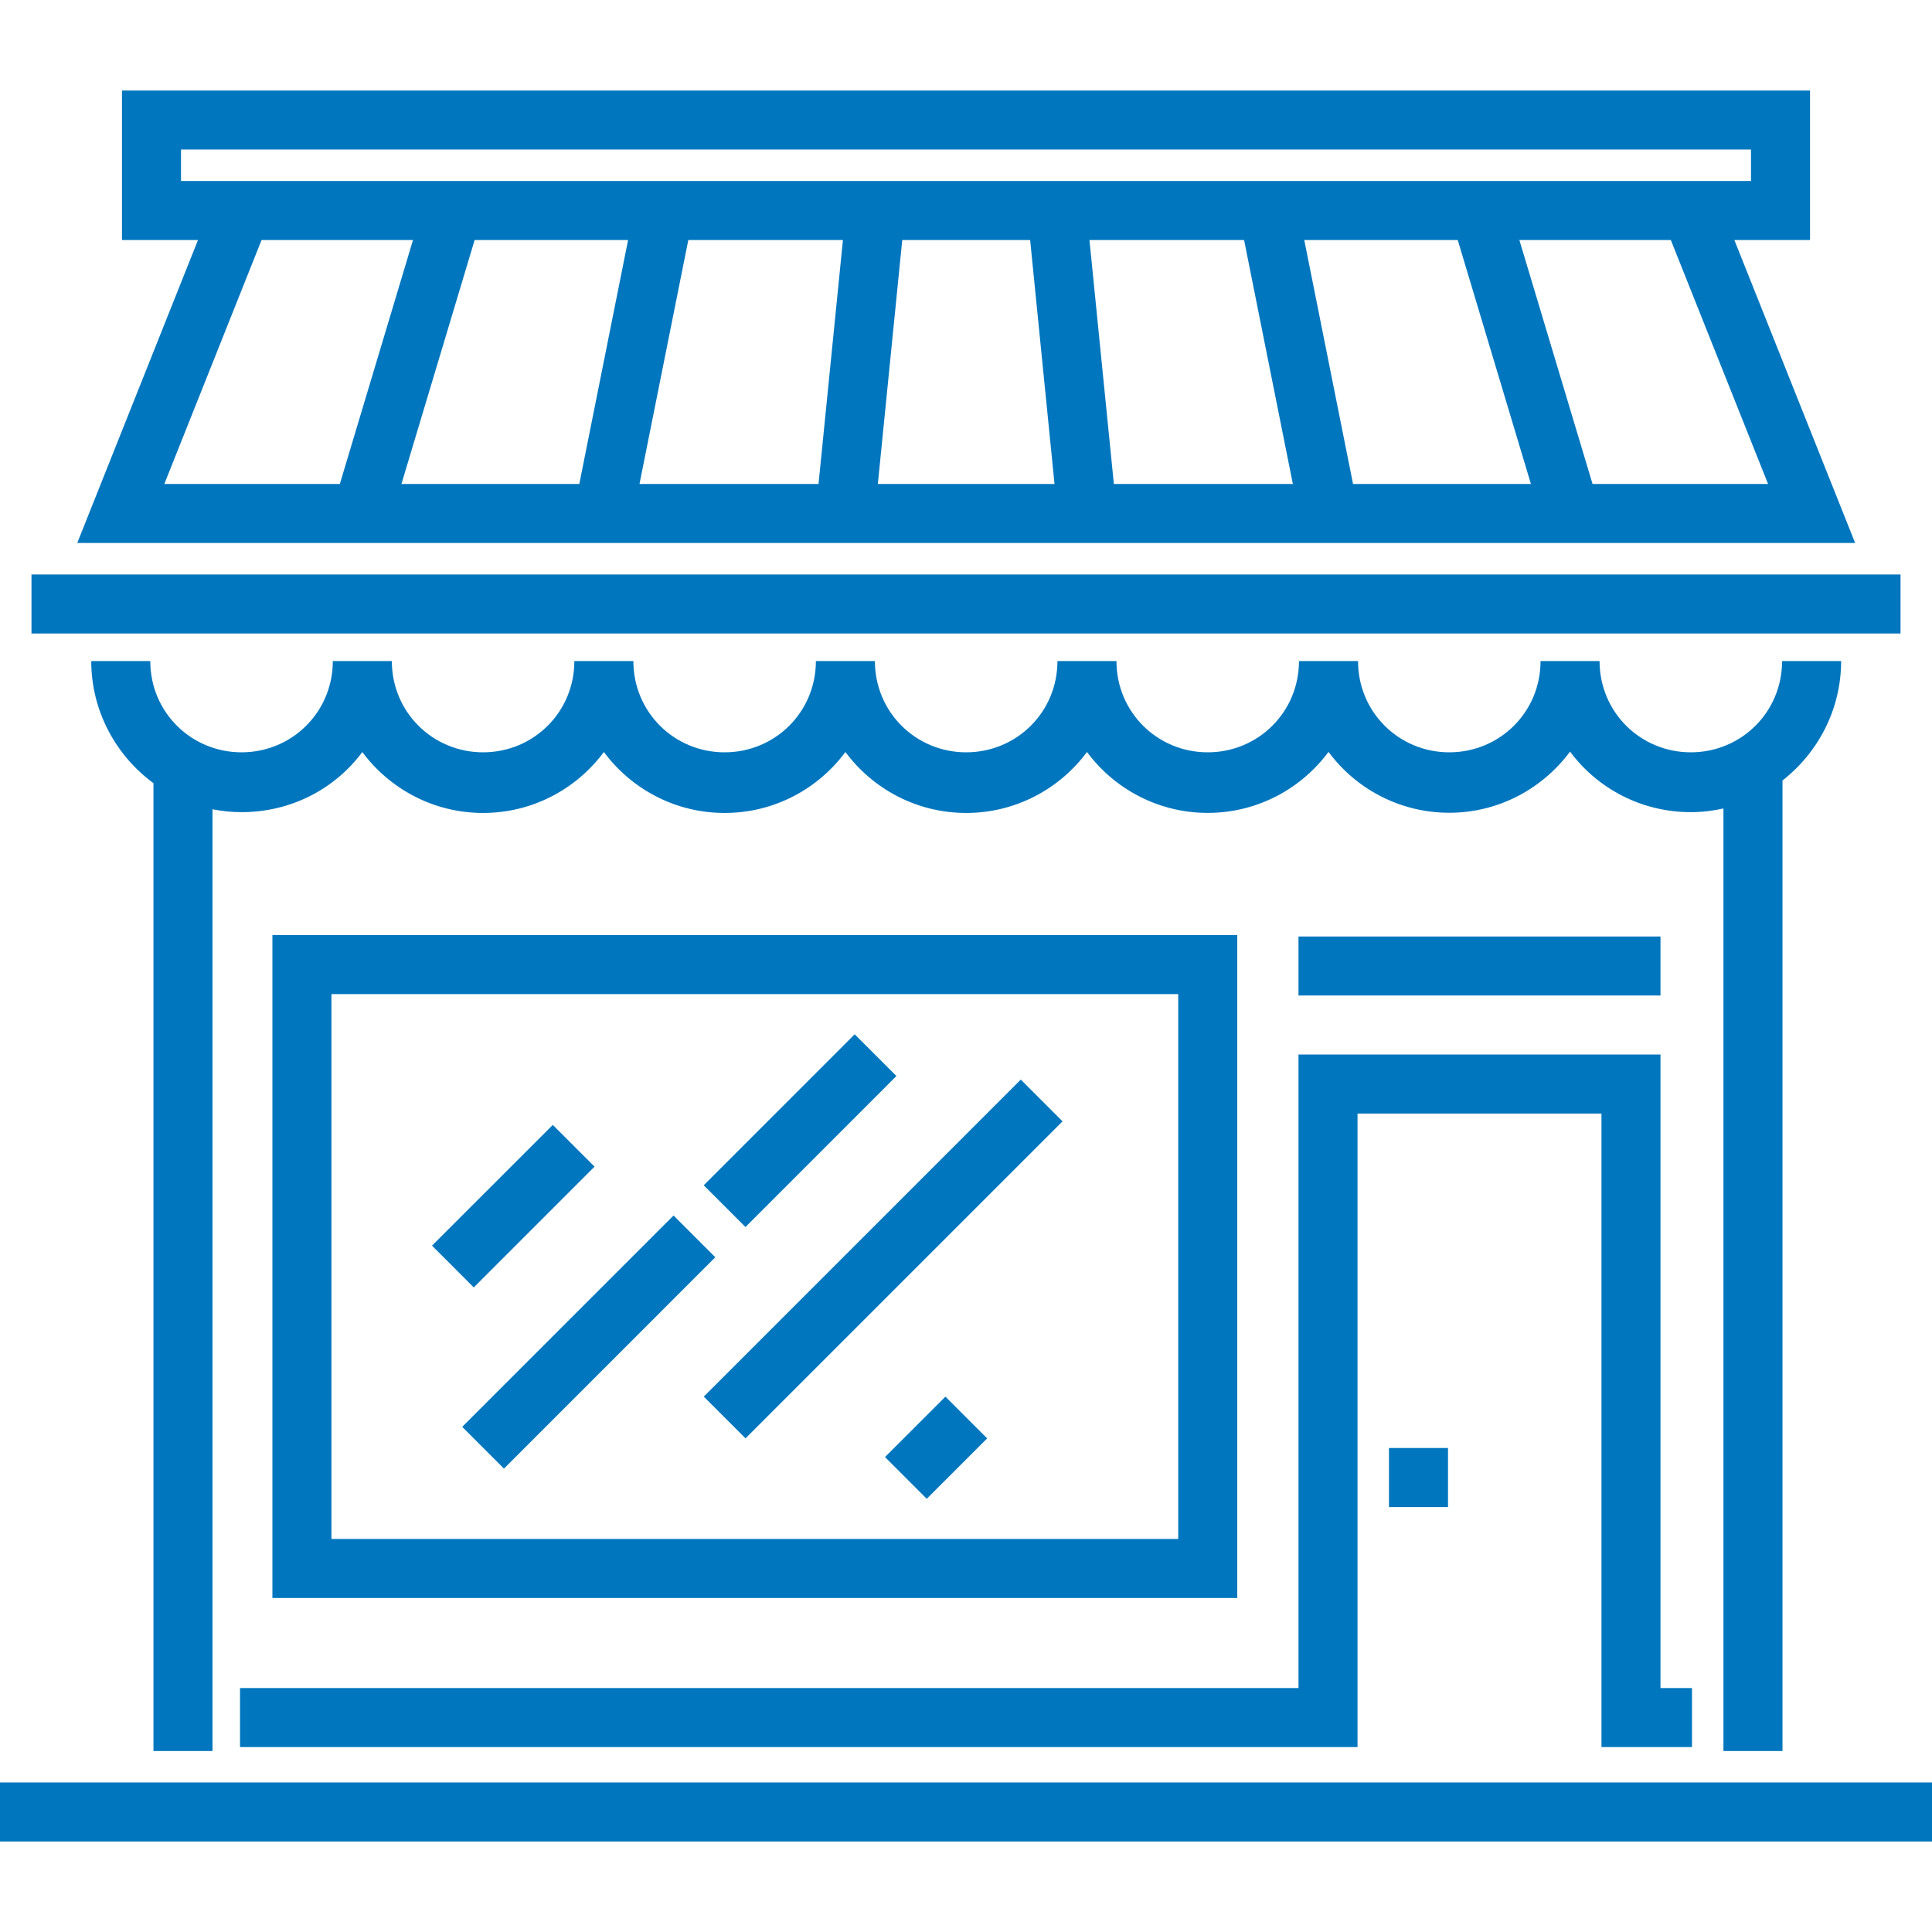
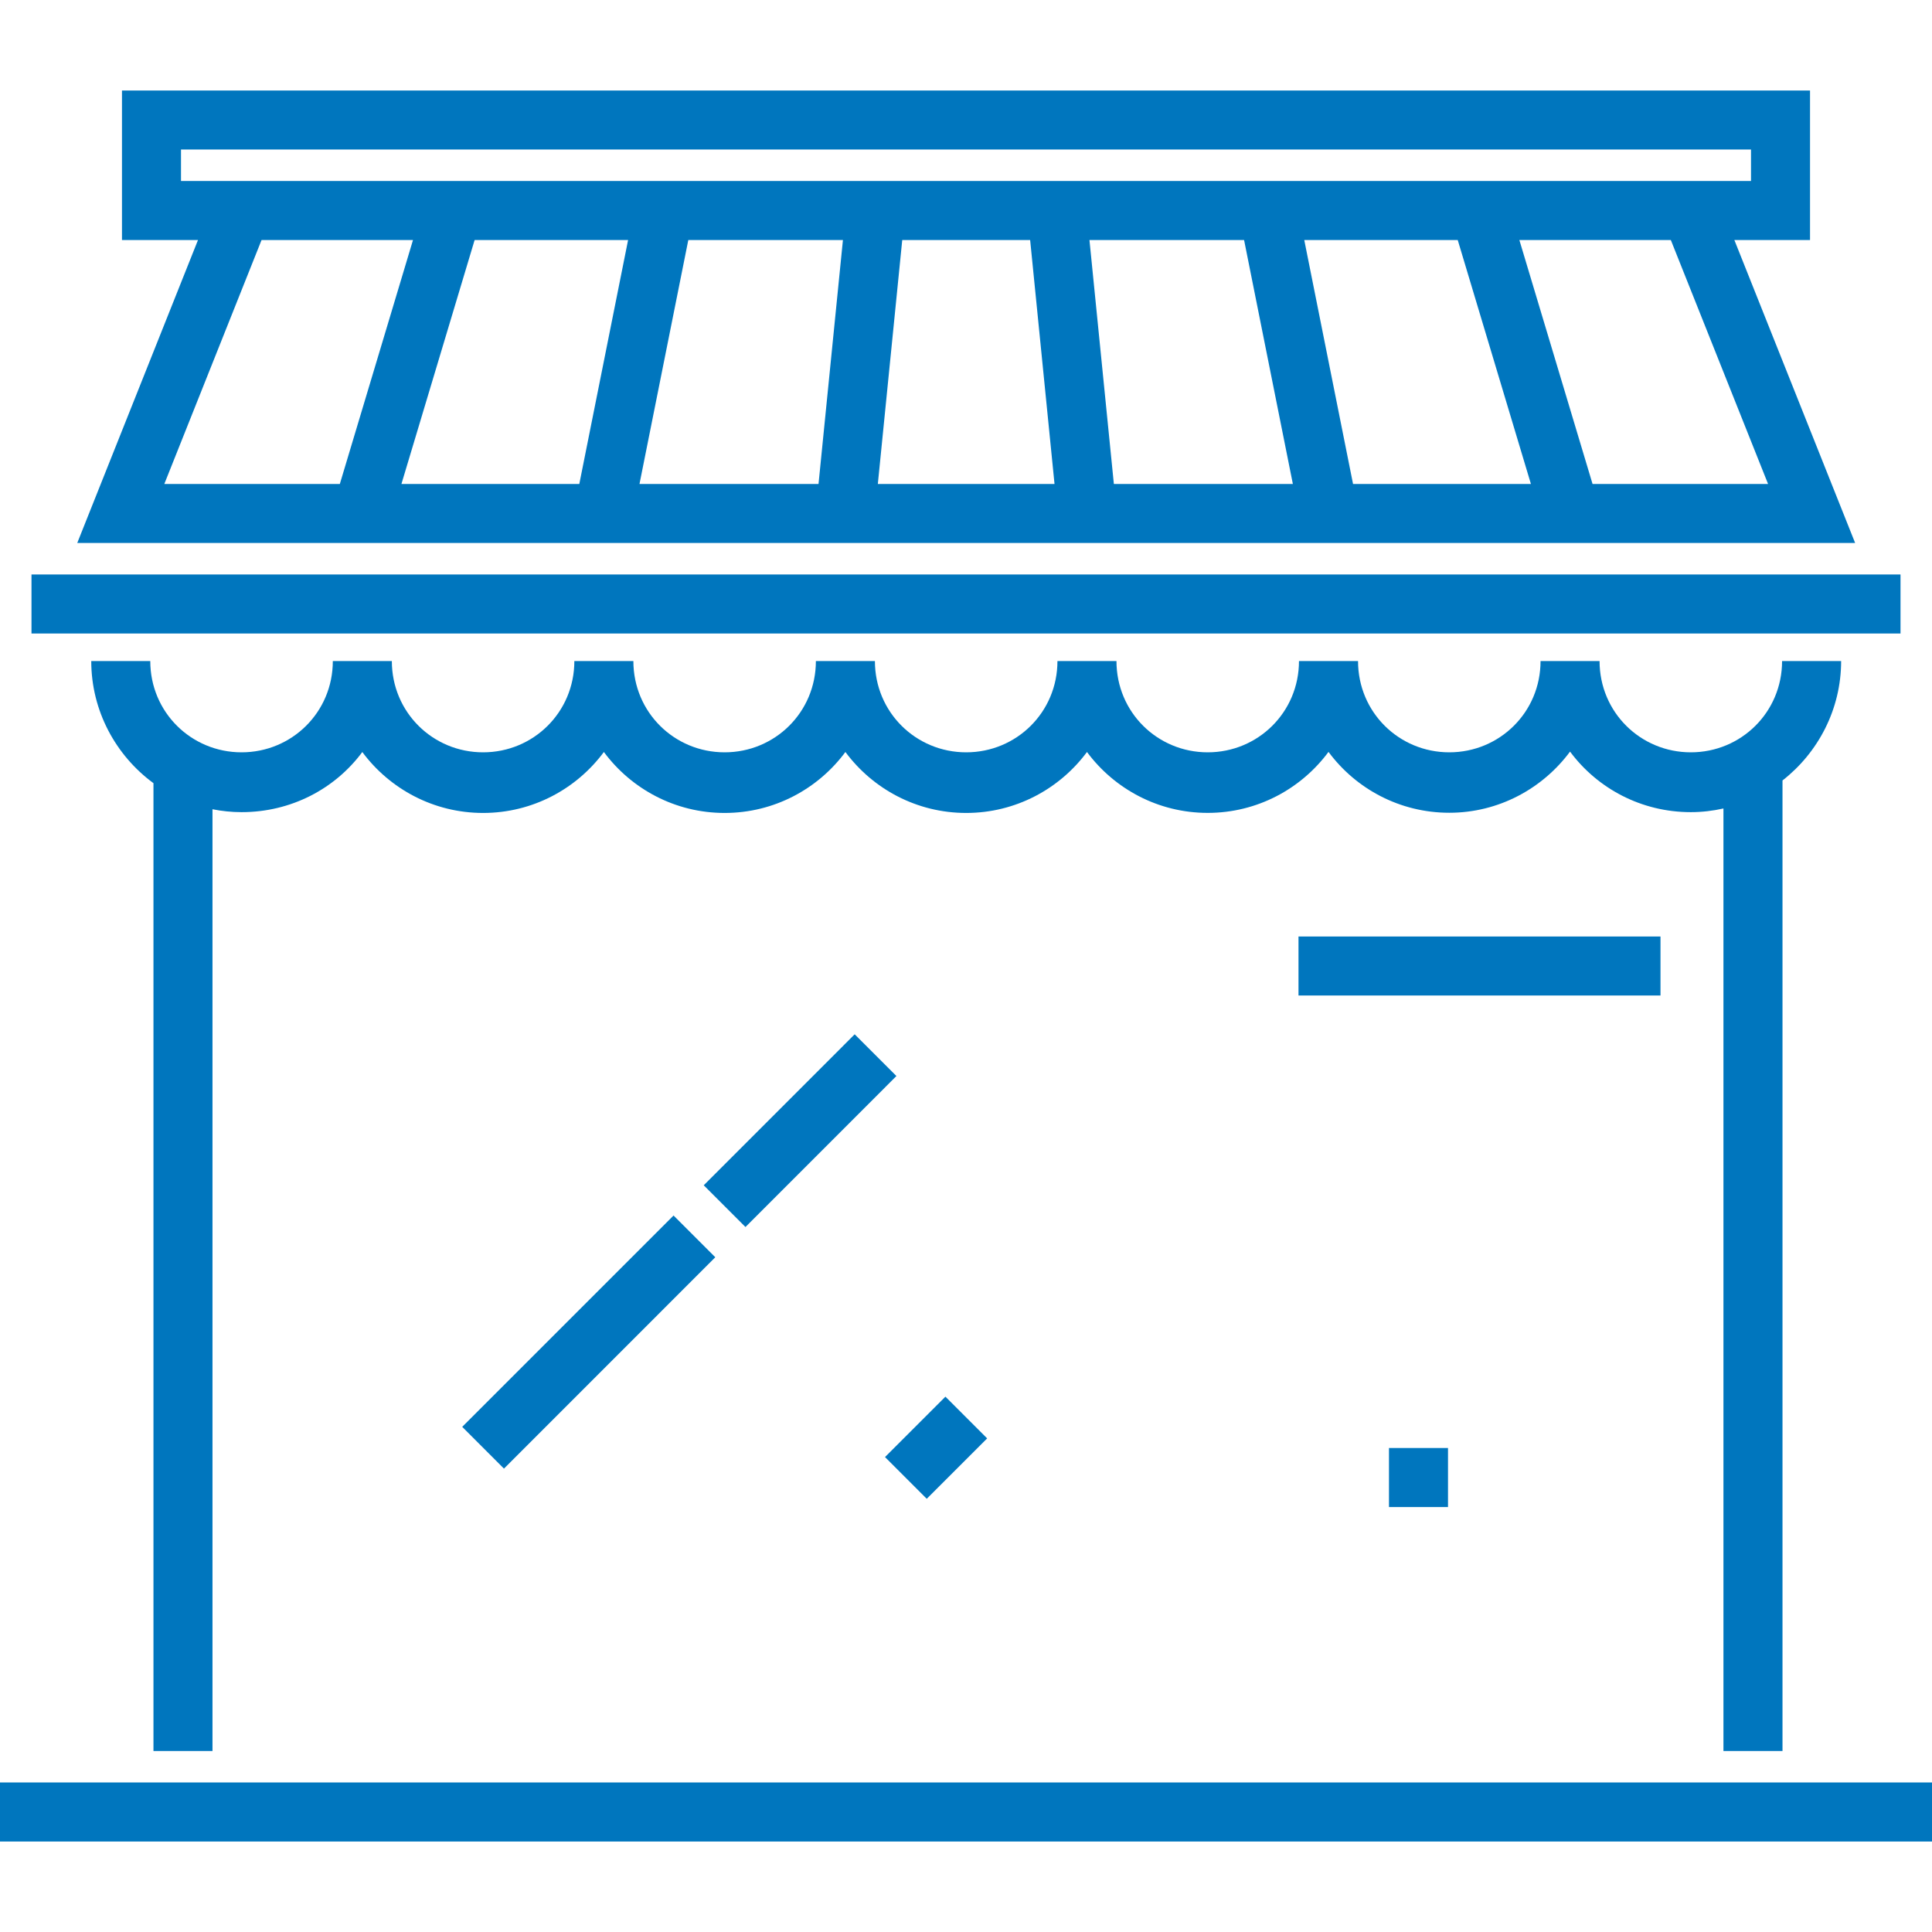
<svg xmlns="http://www.w3.org/2000/svg" width="60" height="60" viewBox="0 0 60 60" fill="none">
  <path d="M60 55.356H0V57.19H60V55.356Z" fill="#0076BE" />
  <path d="M55.344 20.529C55.344 22.118 54.073 23.364 52.51 23.364C50.947 23.364 49.676 22.118 49.676 20.529H47.843C47.843 22.118 46.572 23.364 45.009 23.364C43.446 23.364 42.175 22.118 42.175 20.529H40.341C40.341 22.118 39.07 23.364 37.507 23.364C35.944 23.364 34.673 22.118 34.673 20.529H32.84C32.84 22.118 31.569 23.364 30.006 23.364C28.443 23.364 27.171 22.118 27.171 20.529H25.338C25.338 22.118 24.067 23.364 22.504 23.364C20.941 23.364 19.67 22.118 19.67 20.529H17.837C17.837 22.118 16.566 23.364 15.003 23.364C13.44 23.364 12.169 22.118 12.169 20.529H10.336C10.336 22.118 9.064 23.364 7.502 23.364C5.939 23.364 4.667 22.118 4.667 20.529H2.834C2.834 22.077 3.597 23.464 4.766 24.322V54.379H6.599V25.132C6.891 25.19 7.193 25.222 7.502 25.222C9.037 25.222 10.401 24.502 11.252 23.355C12.103 24.502 13.468 25.247 15.003 25.247C16.538 25.247 17.903 24.502 18.754 23.354C19.605 24.502 20.969 25.247 22.504 25.247C24.04 25.247 25.404 24.502 26.255 23.354C27.106 24.502 28.471 25.247 30.006 25.247C31.541 25.247 32.906 24.501 33.757 23.354C34.608 24.501 35.972 25.245 37.507 25.245C39.042 25.245 40.407 24.499 41.258 23.351C42.109 24.499 43.473 25.241 45.009 25.241C46.544 25.241 47.908 24.489 48.759 23.342C49.611 24.489 50.975 25.222 52.51 25.222C52.858 25.222 53.197 25.181 53.523 25.108V54.379H55.357V24.238C56.463 23.375 57.178 22.028 57.178 20.529H55.344V20.529Z" fill="#0076BE" />
  <path d="M59.022 17.841H0.978V19.674H59.022V17.841Z" fill="#0076BE" />
  <path d="M57.613 16.863L53.862 7.454H56.212V2.811H3.788V7.454H6.149L2.399 16.863H57.613ZM17.991 15.03H12.467L14.74 7.454H19.506L17.991 15.03ZM25.42 15.03H19.86L21.376 7.454H26.178L25.42 15.03ZM27.262 15.03L28.02 7.454H31.992L32.749 15.03H27.262ZM34.592 15.03L33.834 7.454H38.636L40.151 15.03H34.592ZM42.02 15.03L40.505 7.454H45.271L47.544 15.03H42.02ZM54.909 15.03H49.458L47.185 7.454H51.889L54.909 15.03ZM5.621 5.621V4.643H54.379V5.621H53.131H6.88H5.621ZM8.123 7.454H12.826L10.554 15.03H5.103L8.123 7.454Z" fill="#0076BE" />
-   <path d="M8.46 29.04V49.627H38.424V29.04H8.46ZM10.293 47.794V30.873H36.591V47.794H10.293Z" fill="#0076BE" />
-   <path d="M51.568 52.424V32.749H40.326V52.424H7.454V54.257H42.159V34.583H49.735V54.257H52.546V52.424H51.568Z" fill="#0076BE" />
  <path d="M44.969 44.969H43.136V46.803H44.969V44.969Z" fill="#0076BE" />
  <path d="M51.568 29.084H40.326V30.916H51.568V29.084Z" fill="#0076BE" />
-   <path d="M17.168 34.935L13.417 38.685L14.713 39.982L18.464 36.231L17.168 34.935Z" fill="#0076BE" />
  <path d="M20.918 37.749L14.355 44.312L15.651 45.609L22.214 39.045L20.918 37.749Z" fill="#0076BE" />
  <path d="M26.543 32.121L21.855 36.81L23.151 38.106L27.839 33.417L26.543 32.121Z" fill="#0076BE" />
-   <path d="M31.702 33.528L21.857 43.373L23.153 44.669L32.998 34.824L31.702 33.528Z" fill="#0076BE" />
  <path d="M29.361 43.375L27.485 45.25L28.781 46.546L30.657 44.671L29.361 43.375Z" fill="#0076BE" />
</svg>